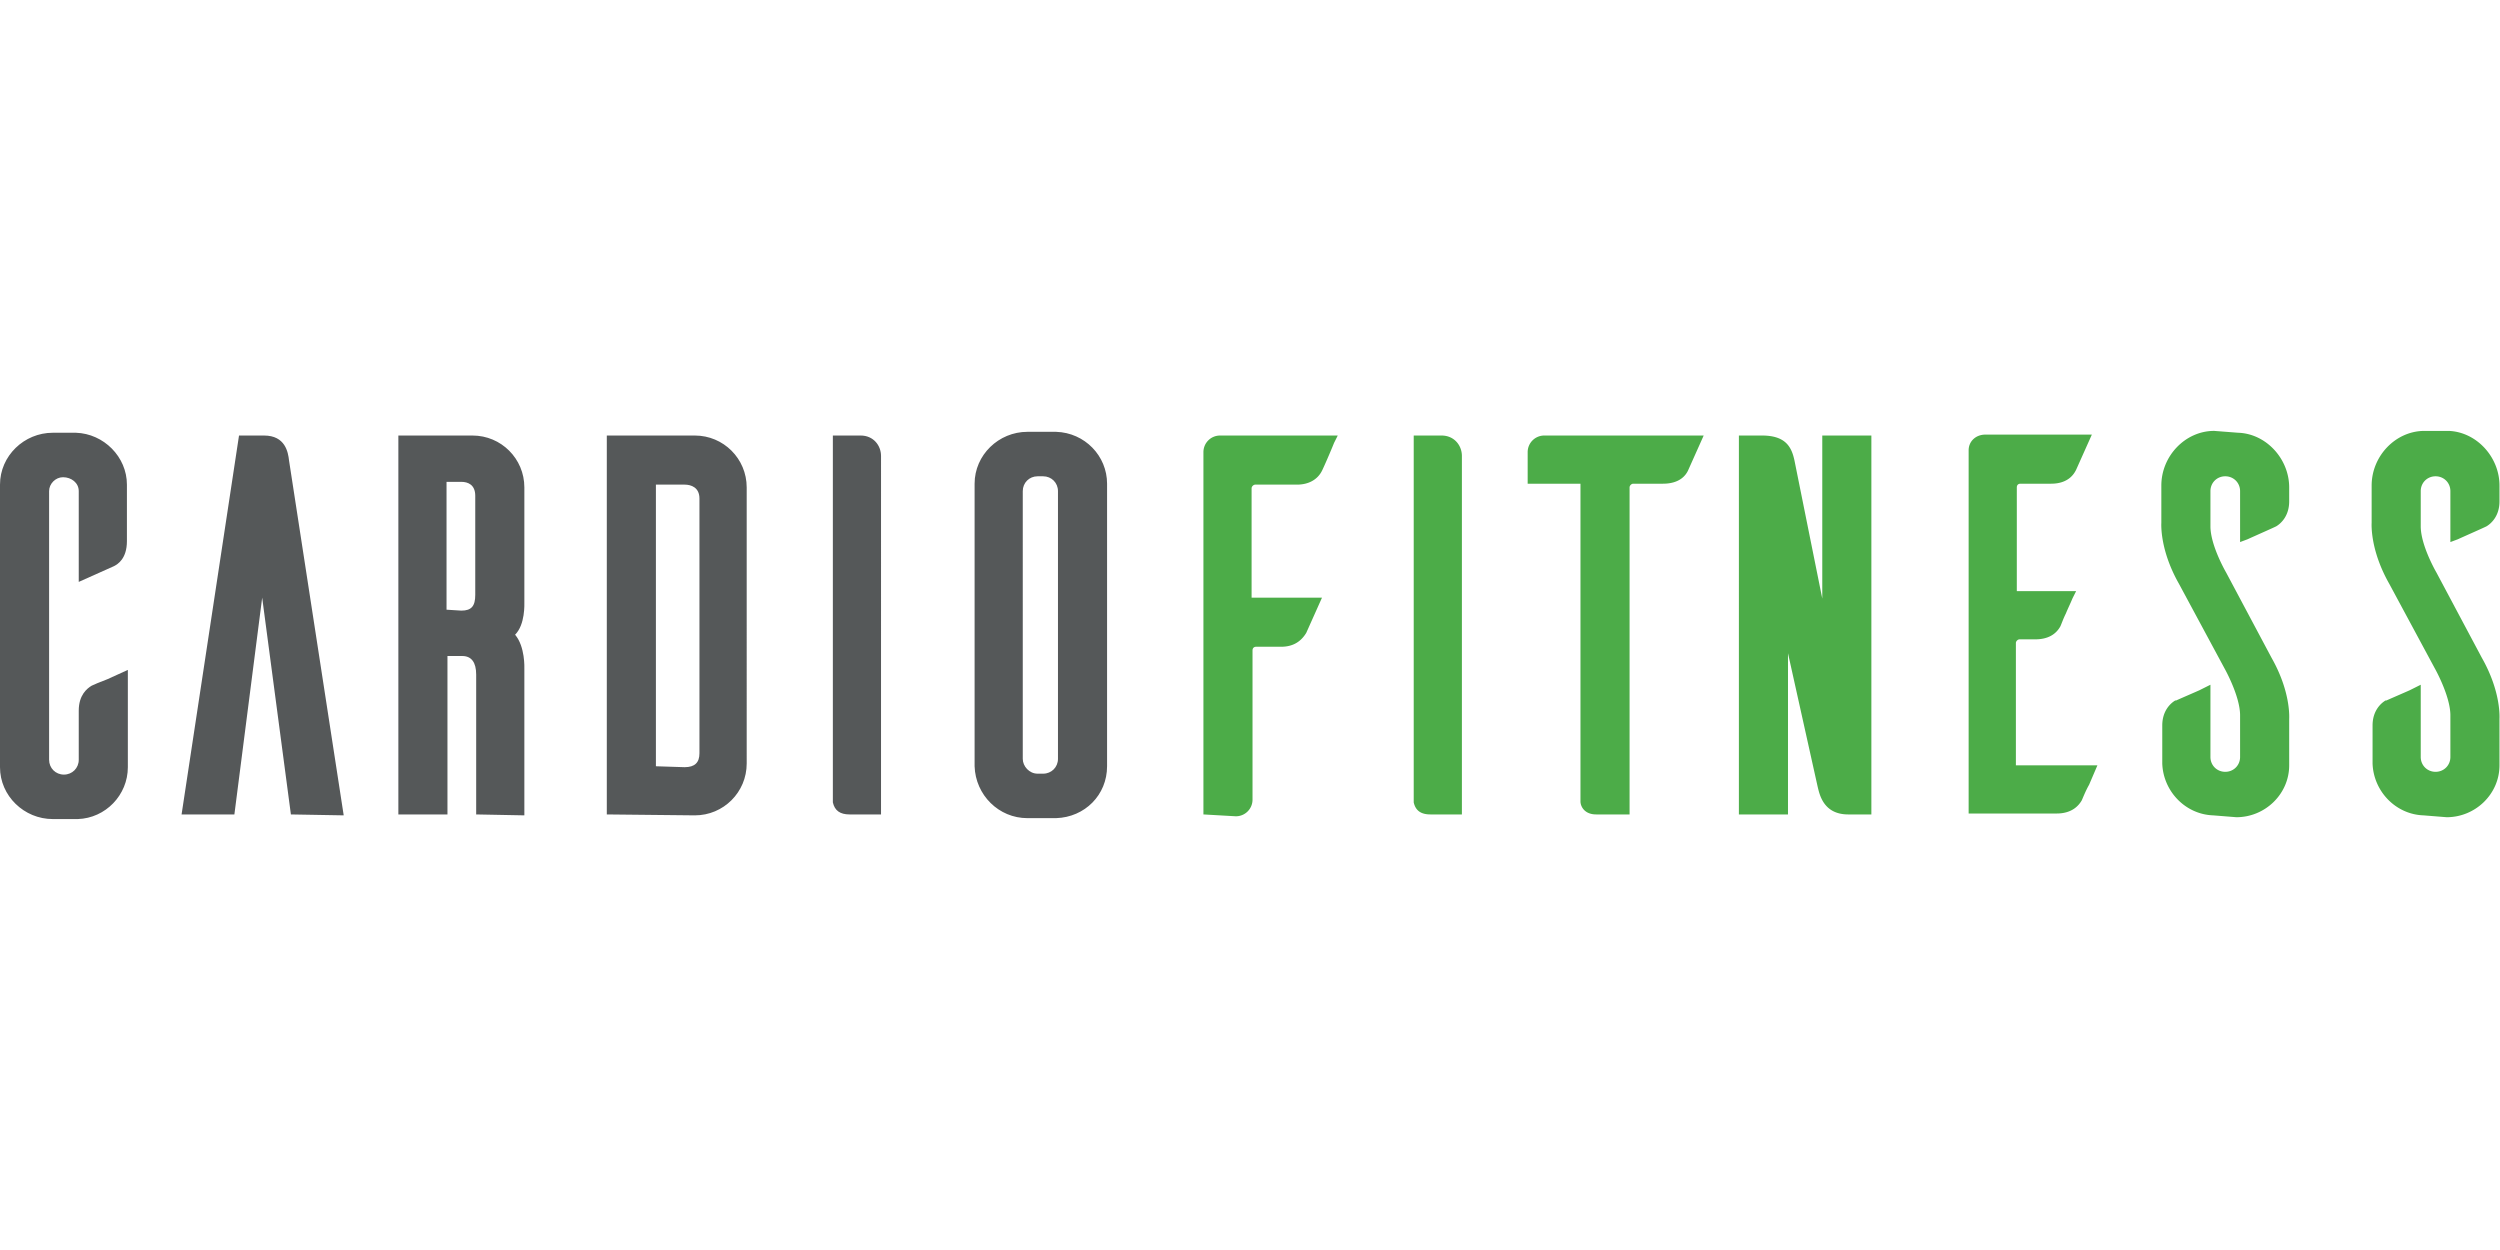
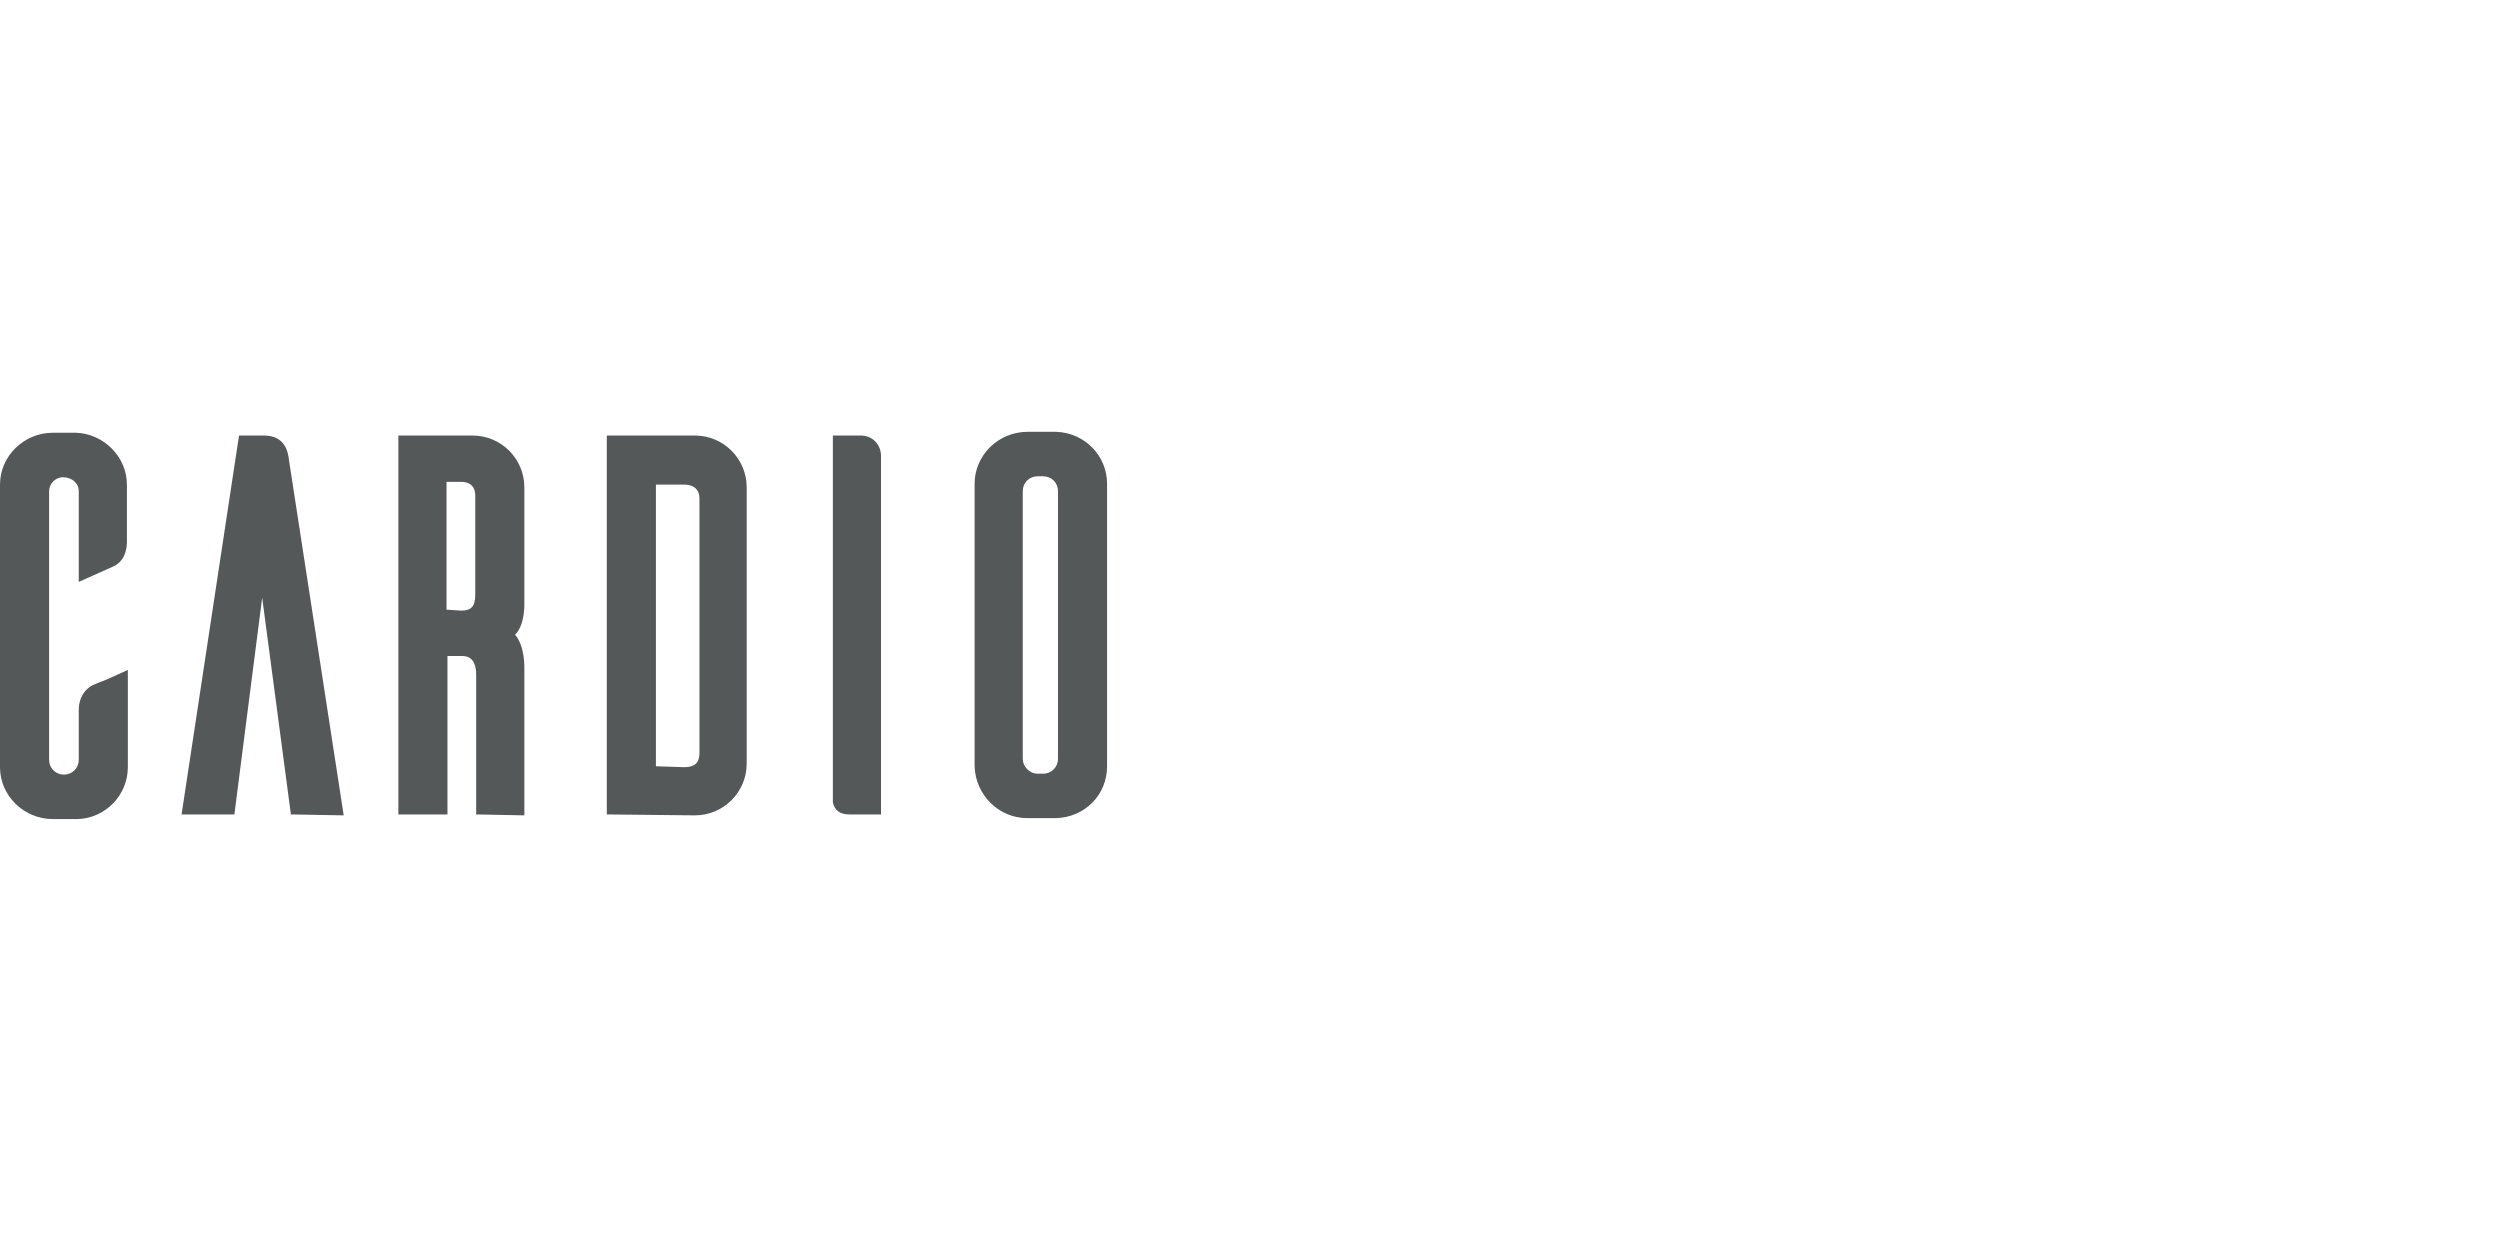
<svg xmlns="http://www.w3.org/2000/svg" xml:space="preserve" viewBox="0 -193.8 1124.4 562.2">
  <path fill="#555859" d="M469.167 20.417c3.75 0 6.667 2.916 6.667 6.666V147.5c0 3.75-2.917 6.667-6.667 6.667h-2.5c-3.75 0-6.667-3.334-6.667-6.667V27.083c0-3.75 2.917-6.666 6.667-6.666h2.5zM475 174.167c12.917-.417 22.917-10.417 22.917-23.334V23.75c0-12.5-10-22.917-22.917-23.333h-12.916c-12.917 0-23.75 10.416-23.75 23.333v127.083c.416 12.917 10.833 23.334 23.75 23.334H475zm-78.75-1.667V11.25c0-4.583-3.333-9.167-9.166-9.167h-12.5v165c.833 3.75 3.333 5.417 7.5 5.417h14.166zM295 150.833V24.167h12.917c2.917 0 6.667 1.25 6.667 6.25V145c0 4.167-2.084 6.25-6.667 6.25L295 150.833zm17.5 22.084c12.917 0 23.334-10.417 23.334-23.334V25.417c0-12.917-10.417-23.334-23.334-23.334h-39.583V172.5l39.583.417zm-111.667-92.5v-57.5h6.667c2.917 0 6.25 1.25 6.25 6.25V73.75c0 5-1.666 7.083-6.25 7.083l-6.667-.416zm35 92.5v-65.834c0-.416.417-10-4.166-15.416 4.583-4.584 4.167-13.75 4.167-15v-51.25c0-12.917-10.417-23.334-23.334-23.334h-33.333V172.5h22.083v-71.25h6.667c4.167 0 6.25 2.917 6.25 8.333V172.5l21.667.417zm-81.25 0L130 13.333c-.417-3.75-1.667-11.25-11.25-11.25H107.5L81.667 172.5h23.75l12.5-97.5 12.916 97.5 23.75.417zM23.75 174.583C10.833 174.583 0 164.167 0 151.25V24.167C0 11.25 10.833.833 23.75.833h10.417c12.5.417 22.916 10.834 22.916 23.334v25.416c0 7.917-4.166 10.417-5.833 11.25l-15.833 7.084V27.083c0-3.75-3.334-6.25-7.084-6.25-3.333 0-6.25 2.917-6.25 6.25v120.834c0 3.75 2.917 6.666 6.667 6.666s6.667-2.916 6.667-6.666v-22.084c0-7.083 3.75-10 5.833-11.25.833-.416 3.75-1.666 7.083-2.916L57.5 107.5v43.75c0 12.5-10 22.917-22.5 23.333H23.75z" />
-   <path fill="#4cac48" d="M1100.418 173.75c12.916 0 23.75-10.417 23.75-23.333v-20.834c0-.416.833-12.083-7.917-27.5l-20.417-38.333s-7.083-12.083-7.083-20.833V27.083c0-3.75 2.917-6.666 6.667-6.666s6.666 2.916 6.666 6.666V50l3.334-1.25c4.583-2.083 11.25-5 12.916-5.833 2.084-1.25 5.834-4.584 5.834-11.25v-7.084c0-12.916-10.417-24.166-22.917-24.583h-10.833c-12.917 0-23.75 11.25-23.75 24.583V41.25c0 .417-.834 12.083 7.916 27.5l20.417 37.917s7.083 12.5 7.083 21.25v18.75c0 3.75-2.916 6.666-6.666 6.666-3.75 0-6.667-2.916-6.667-6.666v-32.5l-5 2.5c-3.75 1.666-9.583 4.166-10.417 4.583h-.416c-2.084 1.25-5.834 4.583-5.834 11.25v17.083c.417 12.5 10.417 22.917 22.917 23.334l10.417.833zm-94.584 0c12.917 0 23.75-10.417 23.75-23.333v-20.834c0-.416.833-12.083-7.917-27.5l-20.416-38.333s-7.084-12.083-7.084-20.833V27.083c0-3.75 2.917-6.666 6.667-6.666s6.667 2.916 6.667 6.666V50l3.333-1.25c4.583-2.083 11.25-5 12.917-5.833 2.083-1.25 5.833-4.584 5.833-11.25v-6.25c0-12.917-10.417-24.167-22.917-24.584L995.834 0c-12.917 0-23.75 11.25-23.75 24.583V41.25c0 .417-.833 12.083 7.917 27.5l20.416 37.917s7.084 12.5 7.084 21.25v18.75c0 3.75-2.917 6.666-6.667 6.666s-6.667-2.916-6.667-6.666v-32.5l-5 2.5c-3.75 1.666-9.583 4.166-10.416 4.583h-.417c-2.083 1.25-5.833 4.583-5.833 11.25v17.083c.416 12.5 10.416 22.917 22.916 23.334l10.417.833zm-80.833-1.667c7.083 0 10-3.75 11.25-5.833.416-.833 1.666-4.167 3.333-7.083l3.75-8.75h-36.667v-55c0-.834.834-1.667 1.667-1.667h7.083c5.417 0 9.167-2.083 11.25-5.833.417-.834 1.25-3.334 2.5-5.834.834-2.083 2.084-4.583 2.917-6.666l1.667-3.334h-26.667V25.417c0-.834.417-1.667 1.667-1.667h13.75c7.916 0 10.416-4.583 11.25-6.25l7.083-15.833h-47.917c-4.166 0-7.5 2.916-7.5 7.083v163.333h39.584zm-83.334.417V2.083h-22.083v73.334l-12.5-62.084c-1.25-5.833-3.75-11.25-14.583-11.25h-10.417V172.5h22.083V100l13.334 60c.833 3.333 2.5 12.5 13.75 12.5h10.416zm-108.75 0V25.417c0-.834.834-1.667 1.667-1.667h13.333c7.917 0 10.417-4.167 11.25-5.833l7.084-15.834h-71.667a7.469 7.469 0 0 0-7.5 7.5V23.75h23.75v142.917c0 2.083 1.667 5.833 7.083 5.833h15zm-75.416 0V11.25c0-4.583-3.334-9.167-9.167-9.167h-12.5v165c.833 3.75 3.333 5.417 7.5 5.417H657.5zm-116.25 0V9.583c0-4.166 3.333-7.5 7.5-7.5h52.916L600 5.417c-1.666 4.166-4.583 10.833-5.416 12.5-2.084 4.166-6.25 6.25-11.25 6.25h-18.75c-.834 0-1.667.833-1.667 1.666V75h31.667L587.5 90.833c-2.5 4.167-6.25 6.25-11.25 6.25H565c-.833 0-1.666.417-1.666 1.667v67.083c0 4.167-3.334 7.5-7.5 7.5l-14.584-.833z" />
</svg>